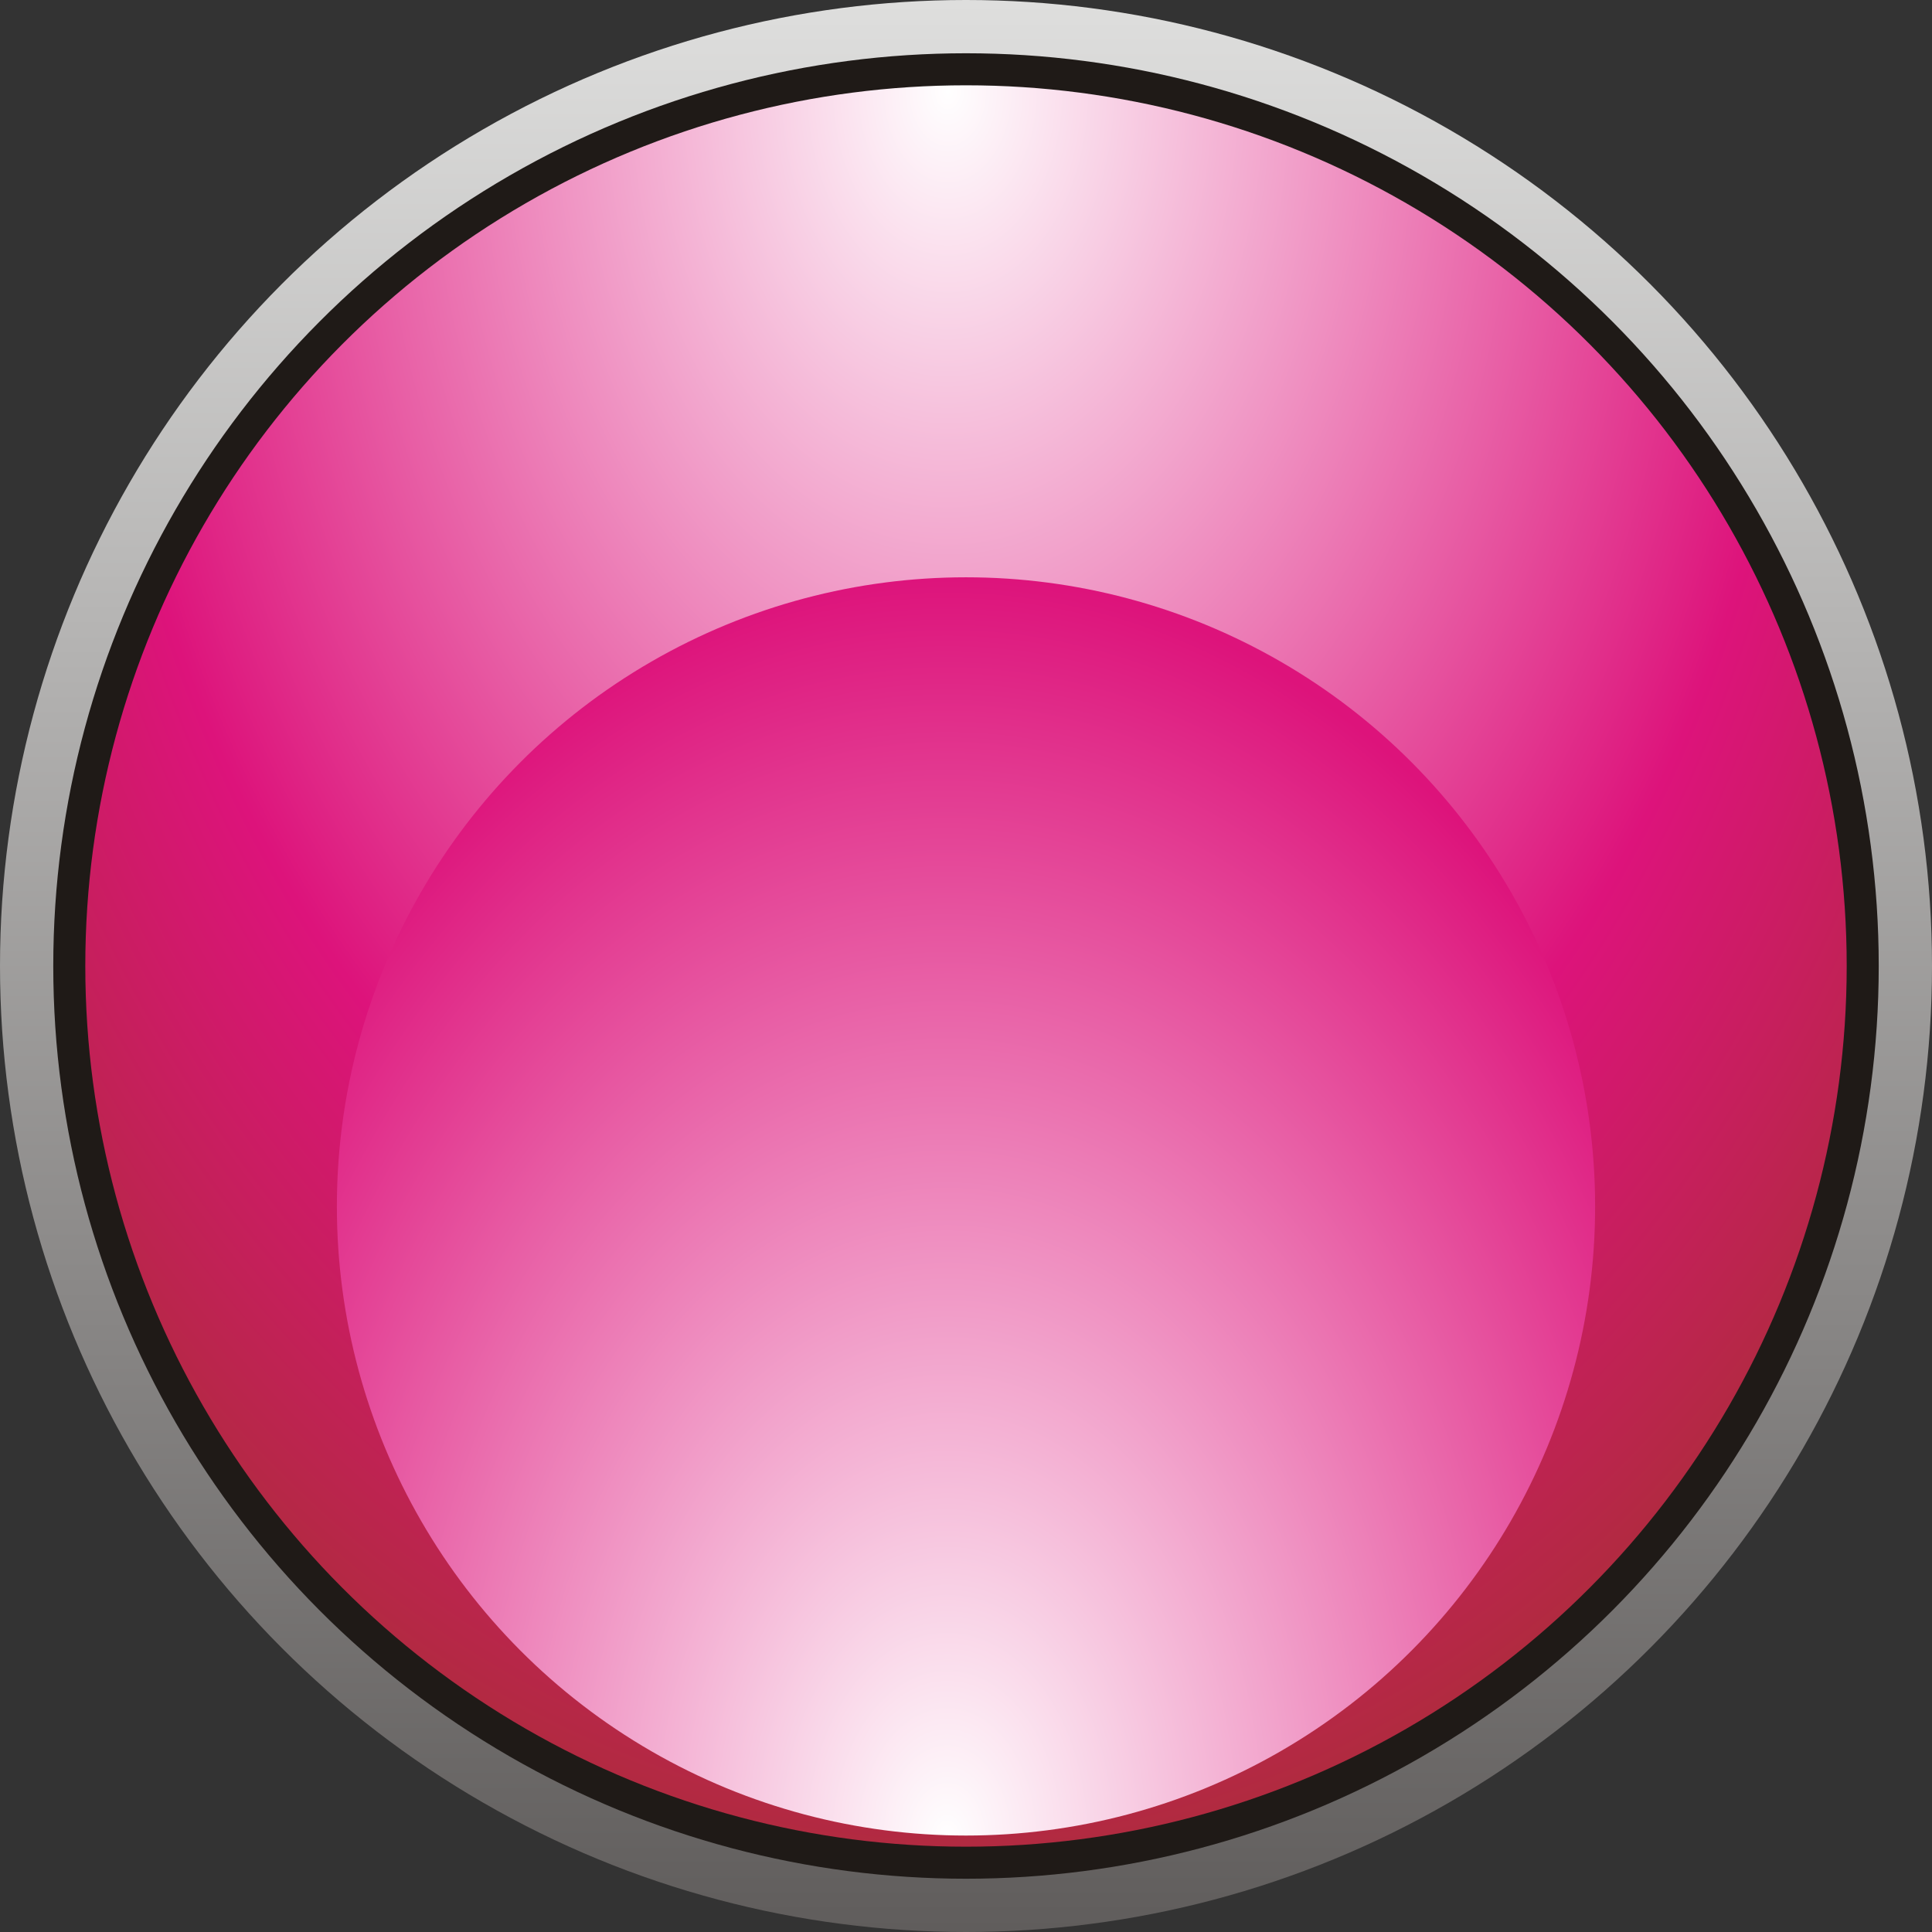
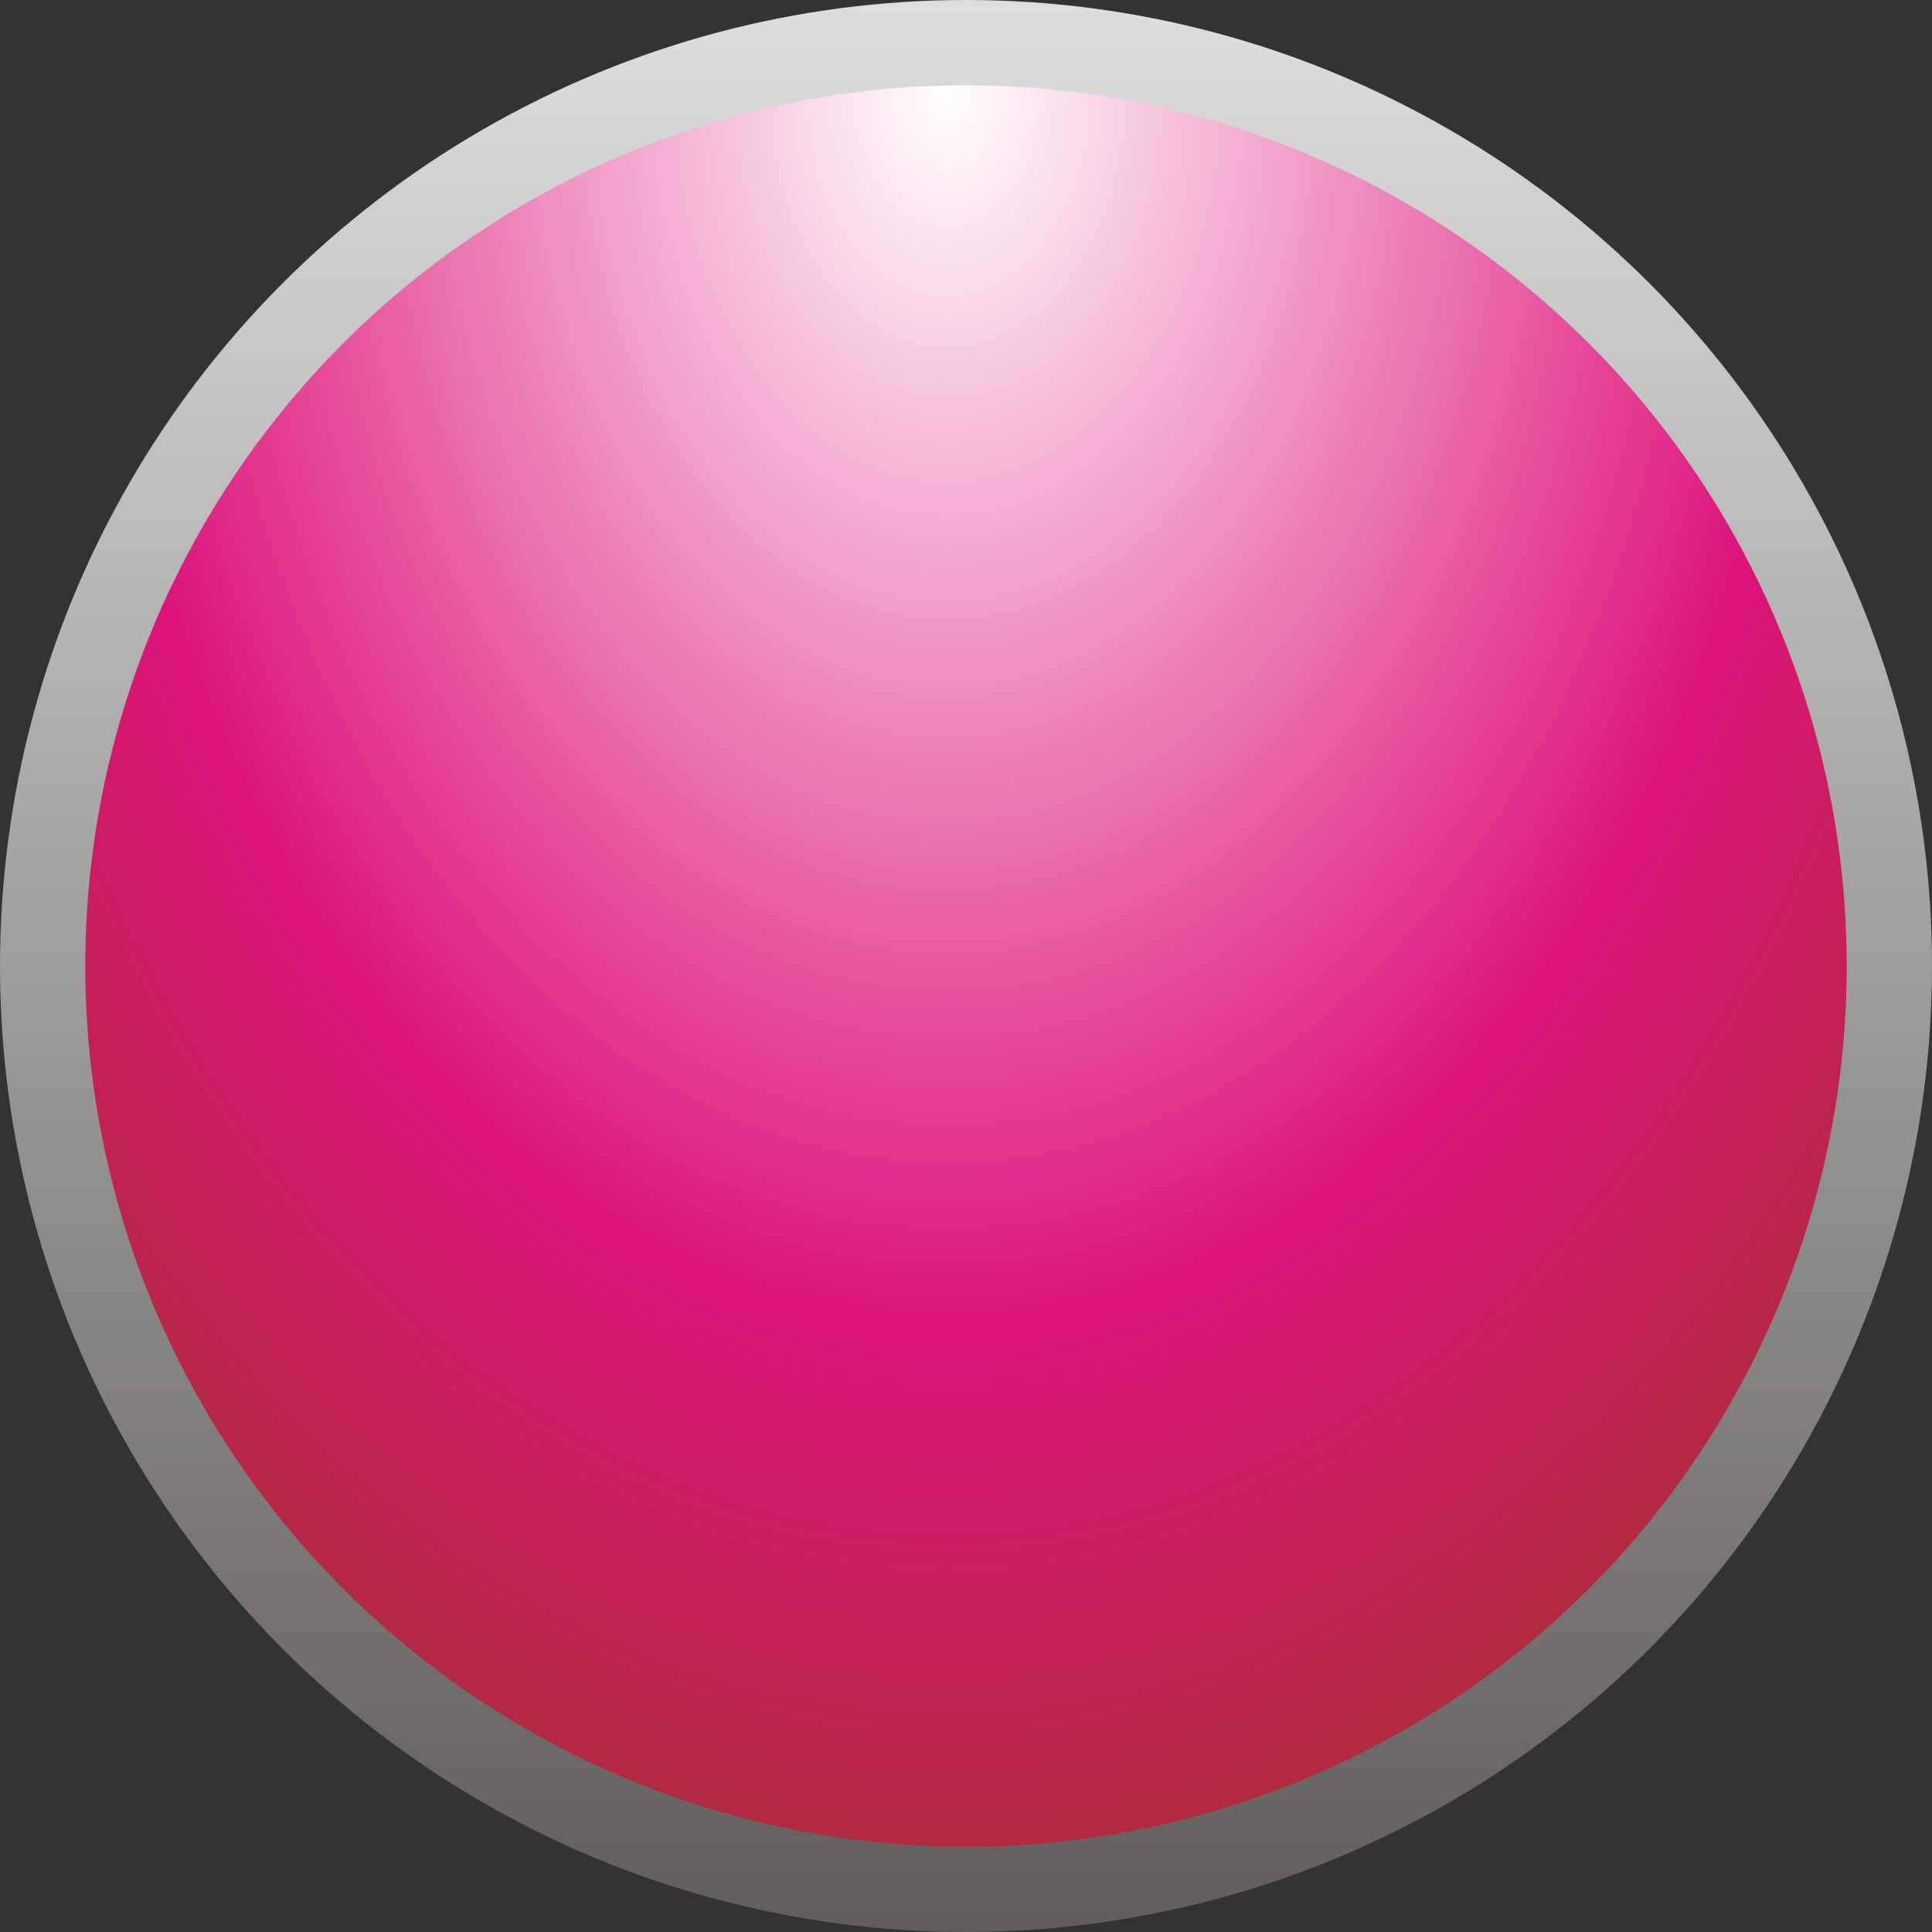
<svg xmlns="http://www.w3.org/2000/svg" xmlns:ns1="http://www.inkscape.org/namespaces/inkscape" xmlns:ns2="http://sodipodi.sourceforge.net/DTD/sodipodi-0.dtd" xmlns:xlink="http://www.w3.org/1999/xlink" xml:space="preserve" width="9.934mm" height="9.934mm" style="shape-rendering:geometricPrecision; text-rendering:geometricPrecision; image-rendering:optimizeQuality; fill-rule:evenodd; clip-rule:evenodd" viewBox="0 0 5.368 5.368" id="svg5388" version="1.1" ns1:version="0.48.3.1 r9886" ns2:docname="113.svg">
  <rect x="0" y="0" width="5.368" height="5.368" fill="#333333" stroke="none" />
  <ns2:namedview pagecolor="#ffffff" bordercolor="#666666" borderopacity="1" objecttolerance="10" gridtolerance="10" guidetolerance="10" ns1:pageopacity="0" ns1:pageshadow="2" ns1:window-width="1440" ns1:window-height="844" id="namedview5421" showgrid="false" ns1:zoom="13.409256" ns1:cx="22.020864" ns1:cy="18.4685" ns1:window-x="-4" ns1:window-y="-4" ns1:window-maximized="1" ns1:current-layer="svg5388" />
  <defs id="defs5390">
    <style type="text/css" id="style5392">
   
    .fil1 {fill:#1F1A17}
    .fil0 {fill:url(#id0)}
    .fil3 {fill:url(#id1)}
    .fil2 {fill:url(#id2)}
   
  </style>
    <linearGradient id="id0" gradientUnits="userSpaceOnUse" x1="2.684" y1="5.40337e-005" x2="2.684" y2="5.368">
      <stop offset="0" style="stop-color:#DEDEDD" id="stop5395" />
      <stop offset="1" style="stop-color:#605D5C" id="stop5397" />
    </linearGradient>
    <radialGradient id="id1" gradientUnits="userSpaceOnUse" cx="2.684" cy="1.604" r="2.398" fx="2.684" fy="1.604">
      <stop offset="0" style="stop-color:white" id="stop5400" />
      <stop offset="1" style="stop-color:#DD137B" id="stop5402" />
    </radialGradient>
    <radialGradient id="id2" gradientUnits="userSpaceOnUse" cx="2.684" cy="5.131" r="2.398" fx="2.684" fy="5.131">
      <stop offset="0" style="stop-color:white" id="stop5405" />
      <stop offset="0.702" style="stop-color:#DD137B" id="stop5407" />
      <stop offset="1" style="stop-color:#B12A40" id="stop5409" />
    </radialGradient>
    <radialGradient ns1:collect="always" xlink:href="#id1" id="radialGradient5429" gradientUnits="userSpaceOnUse" cx="2.627" cy="5.107" fx="2.627" fy="5.107" r="2.398" gradientTransform="matrix(1,0.003,-0.005,1.465,0.024,-2.381)" />
    <radialGradient ns1:collect="always" xlink:href="#id2" id="radialGradient5431" gradientUnits="userSpaceOnUse" cx="2.638" cy="0.241" fx="2.638" fy="0.241" r="2.398" gradientTransform="matrix(-1.418,-0.003,0.005,-2.048,6.379,0.744)" />
  </defs>
  <g id="g5437">
    <circle class="fil0" cx="2.684" cy="2.684" r="2.684" id="circle5413" style="fill:url(#id0)" ns2:cx="2.68385" ns2:cy="2.6839099" ns2:rx="2.68385" ns2:ry="2.68385" />
-     <circle class="fil1" cx="2.684" cy="2.684" r="2.536" id="circle5415" ns2:cx="2.68385" ns2:cy="2.6839099" ns2:rx="2.5355301" ns2:ry="2.5355301" style="fill:#1f1a17" />
    <g ns1:label="#g5433" id="hmigradengt">
      <circle ns2:ry="2.4473" ns2:rx="2.4473" ns2:cy="2.6839099" ns2:cx="2.6838601" style="fill:url(#radialGradient5431)" id="circle5417" r="2.447" cy="2.684" cx="2.684" class="fil2" />
-       <circle ns2:ry="1.7476799" ns2:rx="1.7476799" ns2:cy="3.35166" ns2:cx="2.6838701" style="fill:url(#radialGradient5429)" id="circle5419" r="1.748" cy="3.352" cx="2.684" class="fil3" />
    </g>
  </g>
</svg>